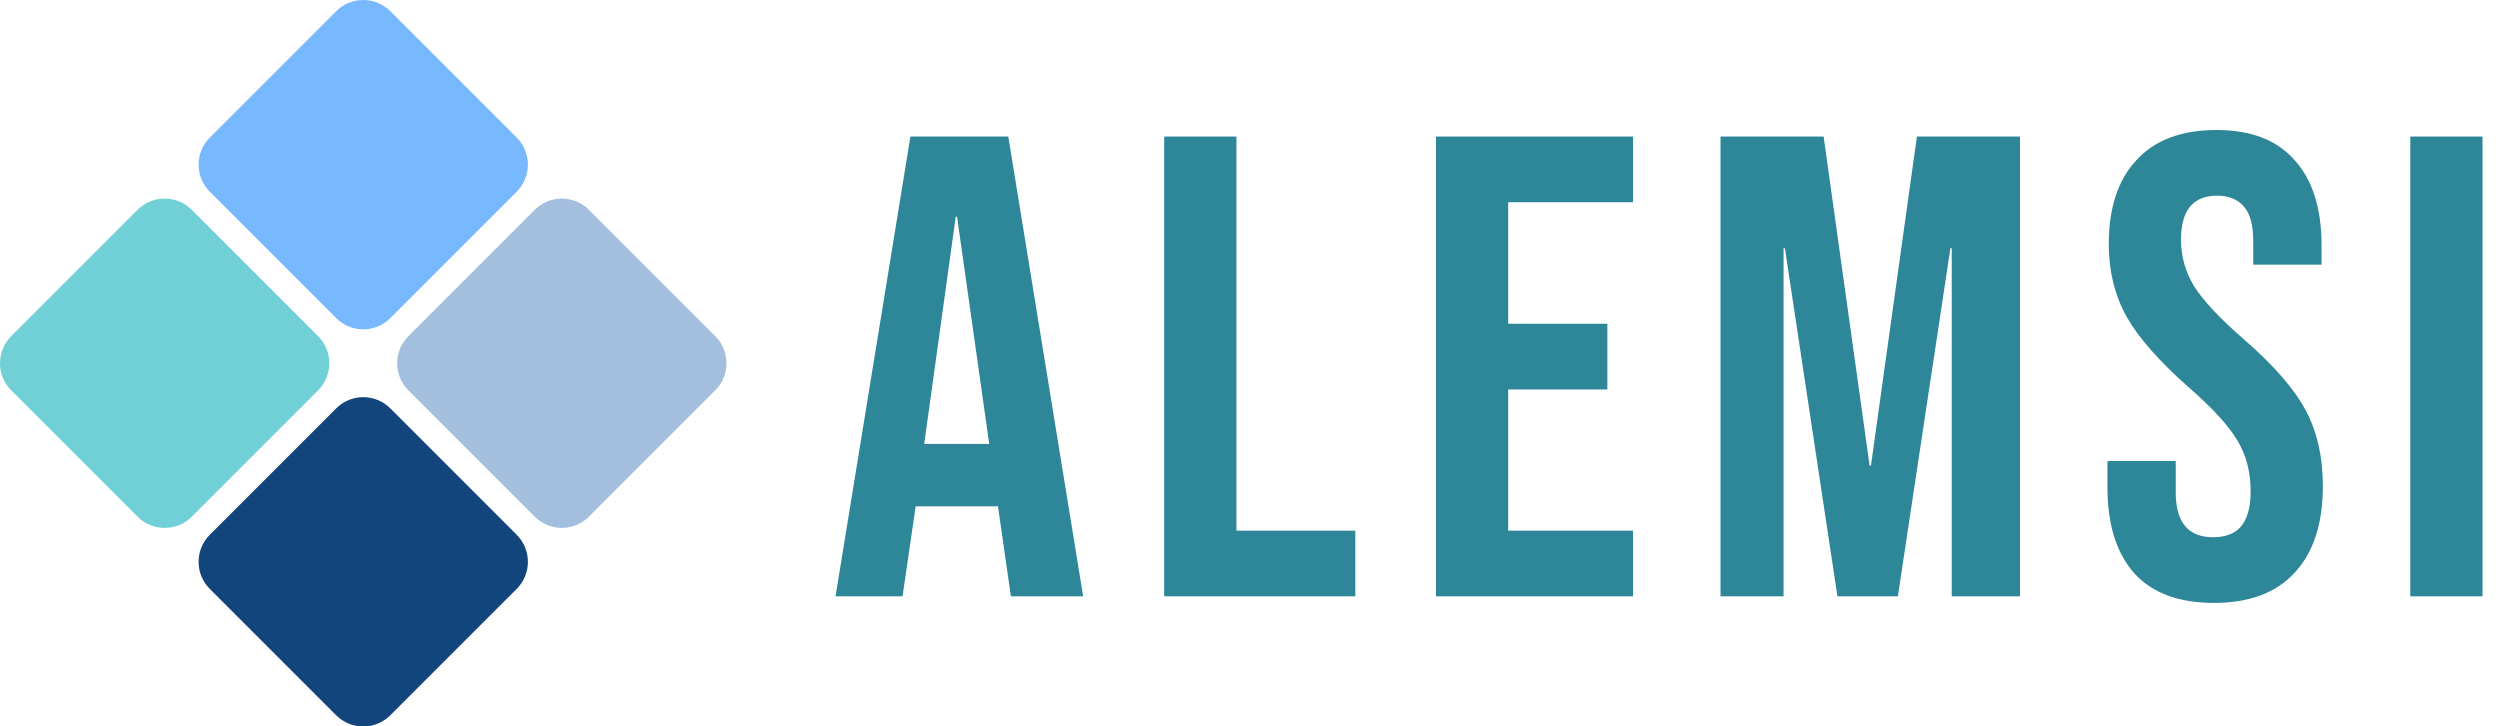
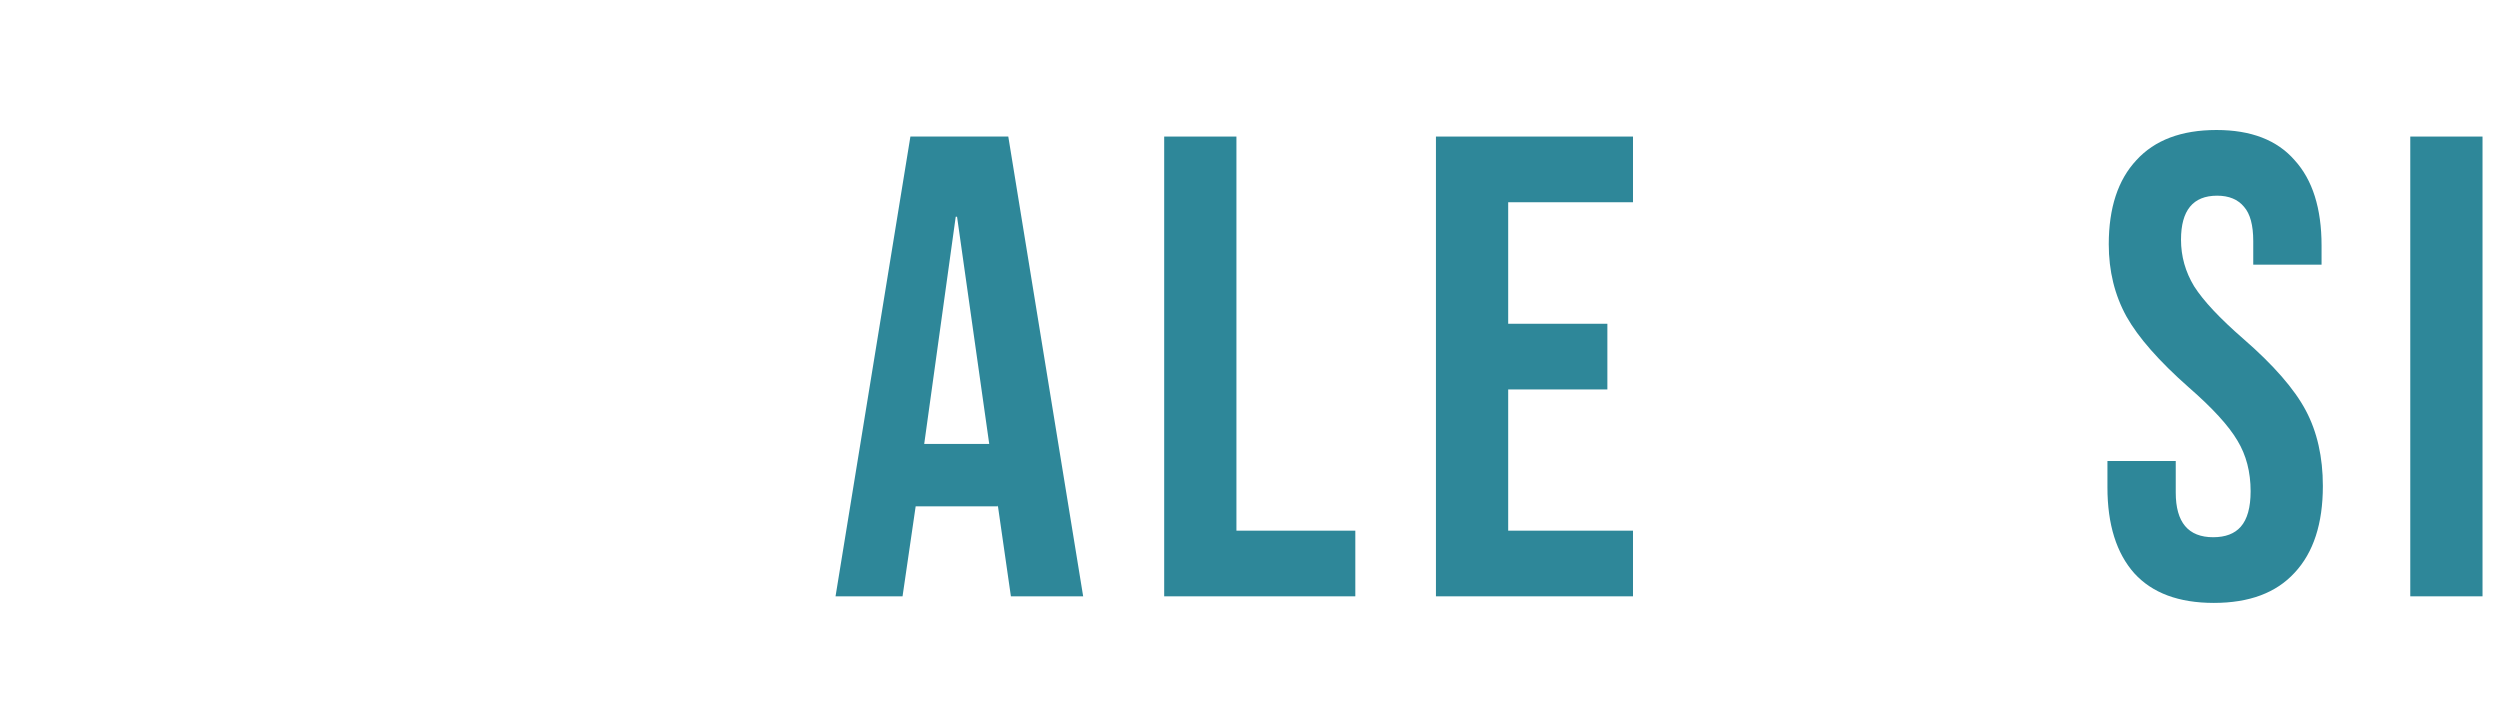
<svg xmlns="http://www.w3.org/2000/svg" width="117" height="34" viewBox="0 0 117 34" fill="none">
-   <path d="M15.733 0.525C16.433 -0.175 17.567 -0.175 18.267 0.525L24.181 6.439C24.881 7.139 24.881 8.274 24.181 8.974L18.267 14.888C17.567 15.588 16.433 15.588 15.733 14.888L9.819 8.974C9.119 8.274 9.119 7.139 9.819 6.439L15.733 0.525Z" fill="#78B8FF" />
-   <path d="M6.439 9.819C7.139 9.119 8.274 9.119 8.974 9.819L14.888 15.733C15.588 16.433 15.588 17.567 14.888 18.267L8.974 24.181C8.274 24.881 7.139 24.881 6.439 24.181L0.525 18.267C-0.175 17.567 -0.175 16.433 0.525 15.733L6.439 9.819Z" fill="#70D0D6" />
-   <path d="M25.026 9.819C25.726 9.119 26.861 9.119 27.561 9.819L33.475 15.733C34.175 16.433 34.175 17.567 33.475 18.267L27.561 24.181C26.861 24.881 25.726 24.881 25.026 24.181L19.112 18.267C18.412 17.567 18.412 16.433 19.112 15.733L25.026 9.819Z" fill="#A3BFDD" />
-   <path d="M15.733 19.112C16.433 18.412 17.567 18.412 18.267 19.112L24.181 25.026C24.881 25.726 24.881 26.861 24.181 27.561L18.267 33.475C17.567 34.175 16.433 34.175 15.733 33.475L9.819 27.561C9.119 26.861 9.119 25.726 9.819 25.026L15.733 19.112Z" fill="#13457D" />
  <path d="M42.607 6.391H47.188L50.692 27.908H47.31L46.696 23.636V23.697H42.853L42.239 27.908H39.103L42.607 6.391ZM46.296 20.777L44.79 10.142H44.728L43.253 20.777H46.296Z" fill="#2E8799" />
  <path d="M54.484 6.391H57.865V24.835H63.429V27.908H54.484V6.391Z" fill="#2E8799" />
  <path d="M67.202 6.391H76.424V9.465H70.583V15.152H75.225V18.226H70.583V24.835H76.424V27.908H67.202V6.391Z" fill="#2E8799" />
-   <path d="M80.52 6.391H85.346L87.498 21.791H87.56L89.711 6.391H94.537V27.908H91.341V11.617H91.279L88.82 27.908H85.992L83.533 11.617H83.471V27.908H80.52V6.391Z" fill="#2E8799" />
  <path d="M103.608 28.216C101.968 28.216 100.729 27.755 99.888 26.833C99.048 25.89 98.628 24.548 98.628 22.806V21.576H101.825V23.052C101.825 24.445 102.409 25.142 103.577 25.142C104.151 25.142 104.581 24.978 104.868 24.65C105.175 24.302 105.329 23.748 105.329 22.99C105.329 22.089 105.124 21.3 104.714 20.623C104.305 19.927 103.546 19.097 102.44 18.134C101.046 16.904 100.073 15.797 99.52 14.814C98.966 13.81 98.69 12.683 98.69 11.432C98.69 9.732 99.12 8.42 99.981 7.498C100.841 6.555 102.091 6.084 103.731 6.084C105.35 6.084 106.569 6.555 107.389 7.498C108.229 8.42 108.649 9.752 108.649 11.494V12.385H105.452V11.279C105.452 10.541 105.309 10.008 105.022 9.68C104.735 9.332 104.315 9.158 103.762 9.158C102.634 9.158 102.071 9.844 102.071 11.217C102.071 11.996 102.276 12.723 102.686 13.4C103.116 14.076 103.884 14.896 104.991 15.859C106.405 17.088 107.378 18.205 107.911 19.209C108.444 20.213 108.71 21.392 108.71 22.744C108.71 24.507 108.27 25.859 107.389 26.802C106.528 27.744 105.268 28.216 103.608 28.216Z" fill="#2E8799" />
  <path d="M112.801 6.391H116.182V27.908H112.801V6.391Z" fill="#2E8799" />
</svg>